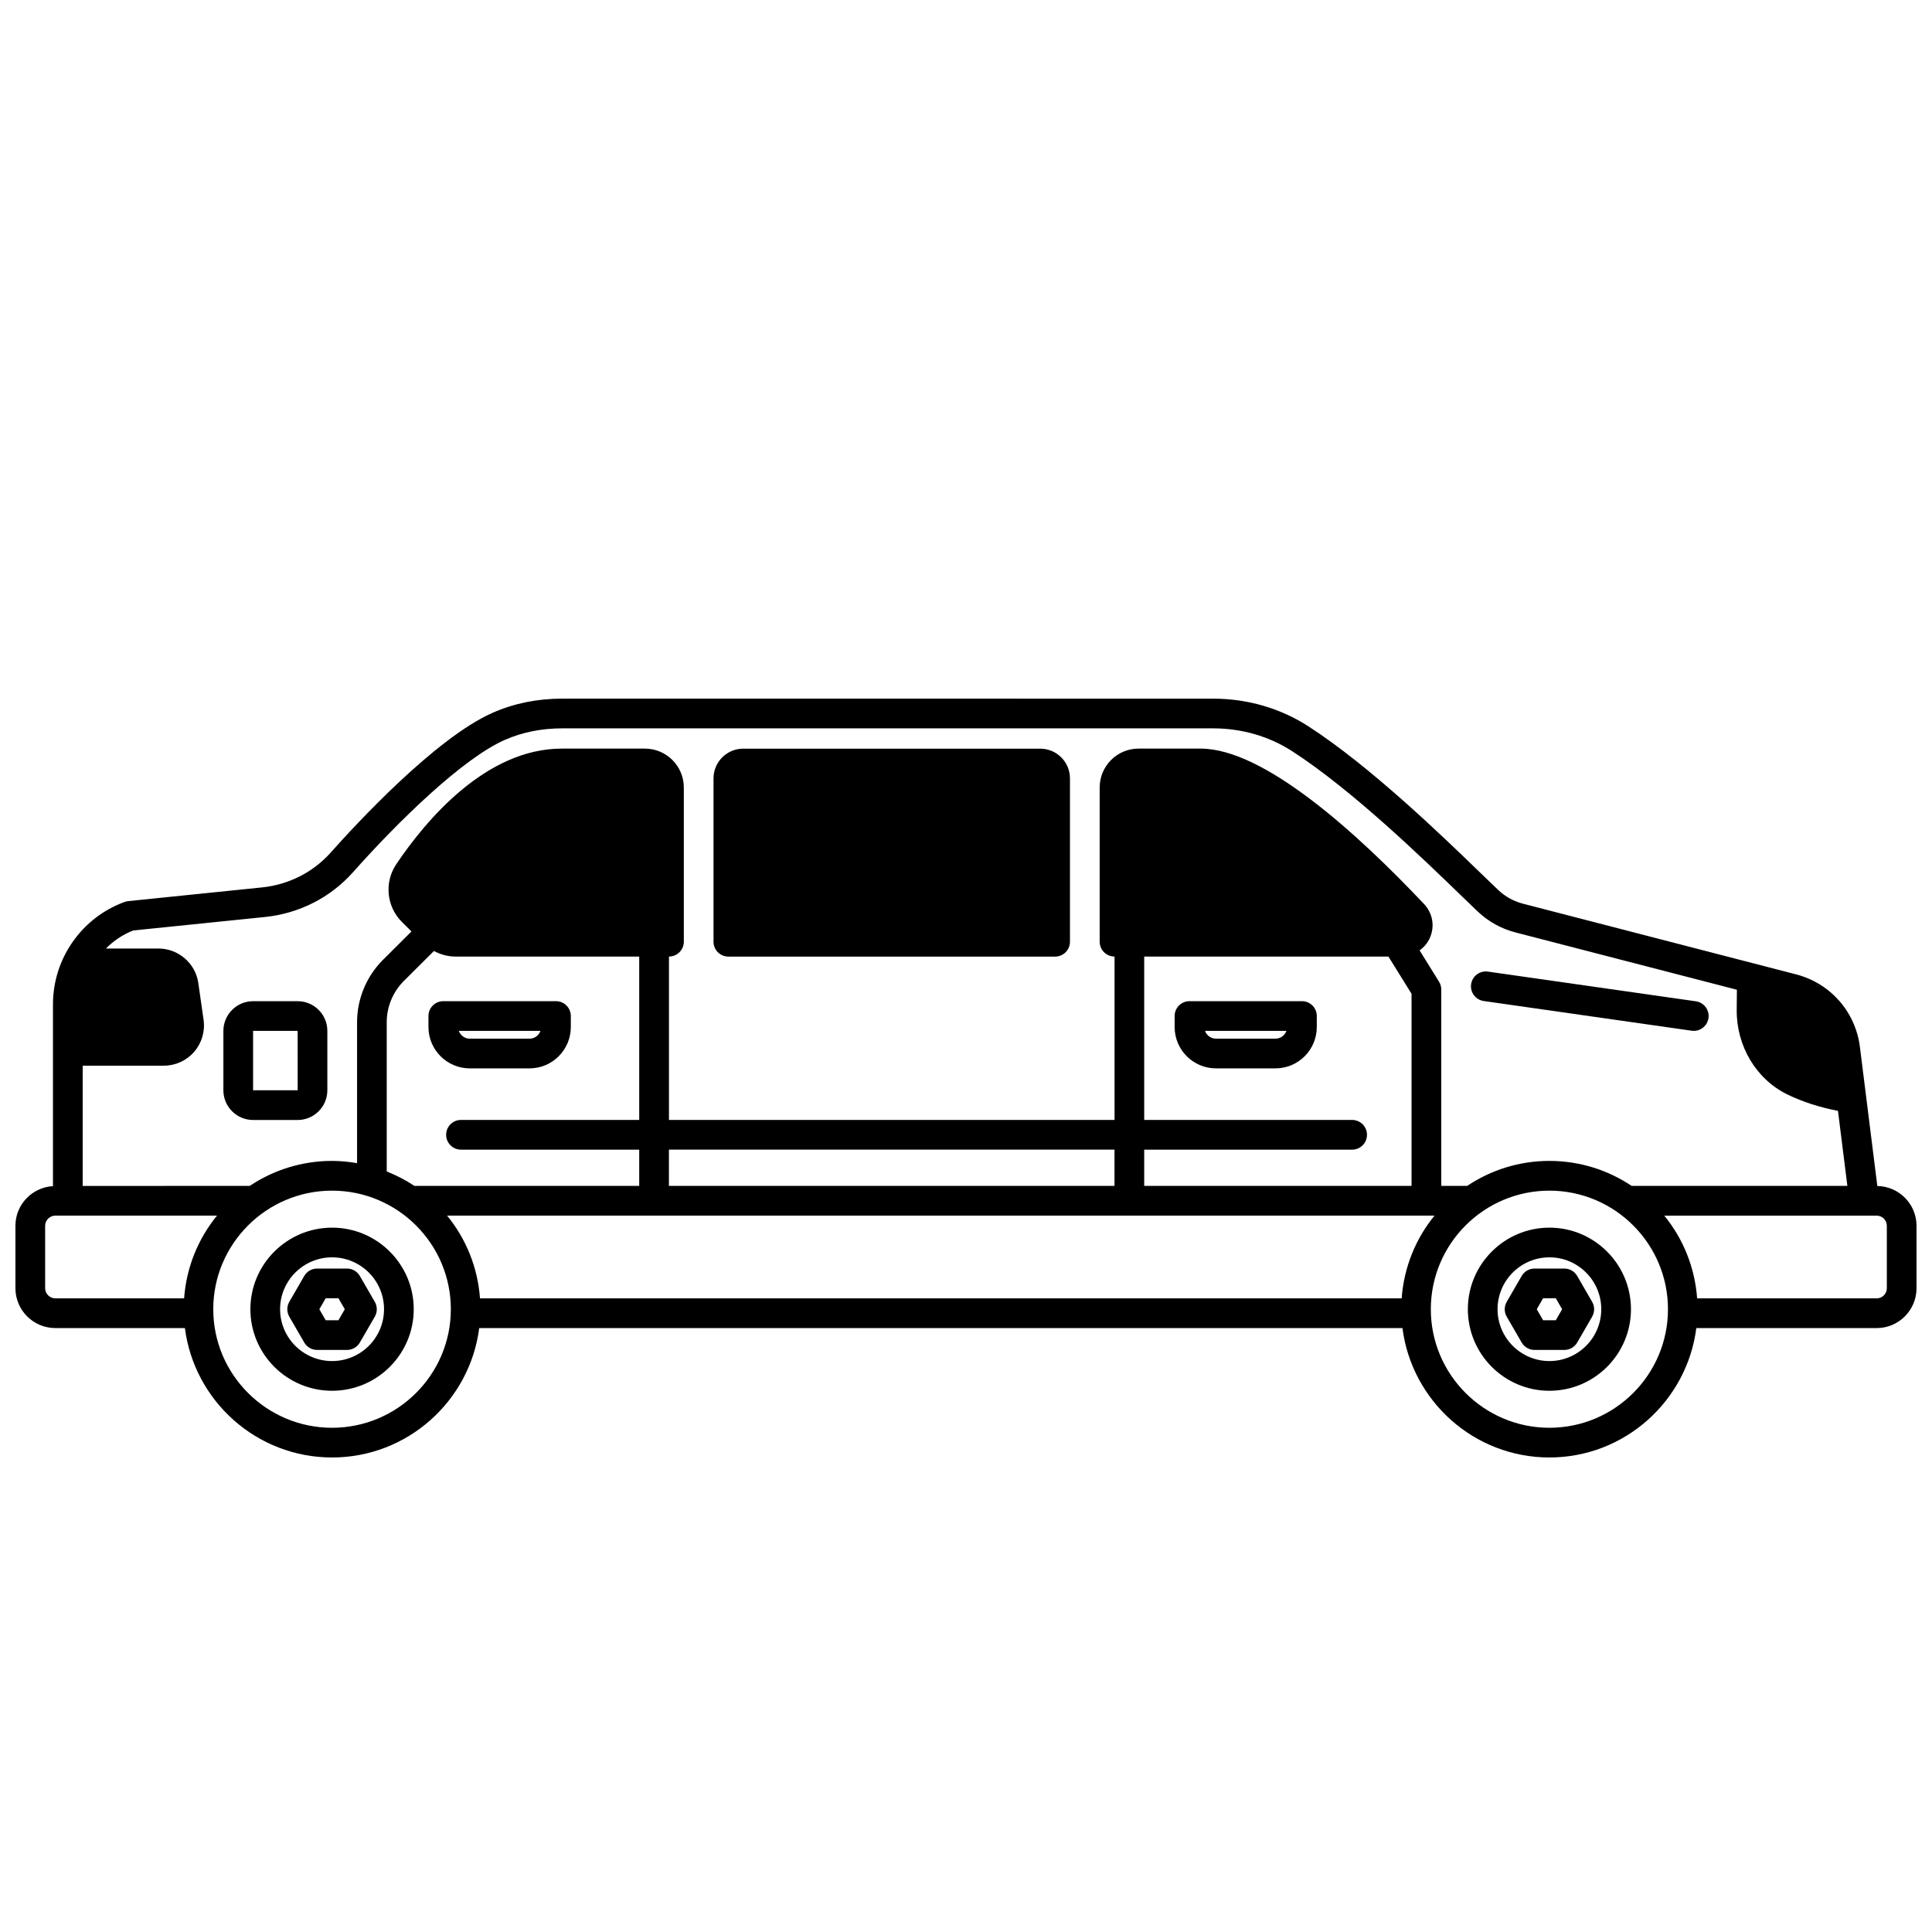
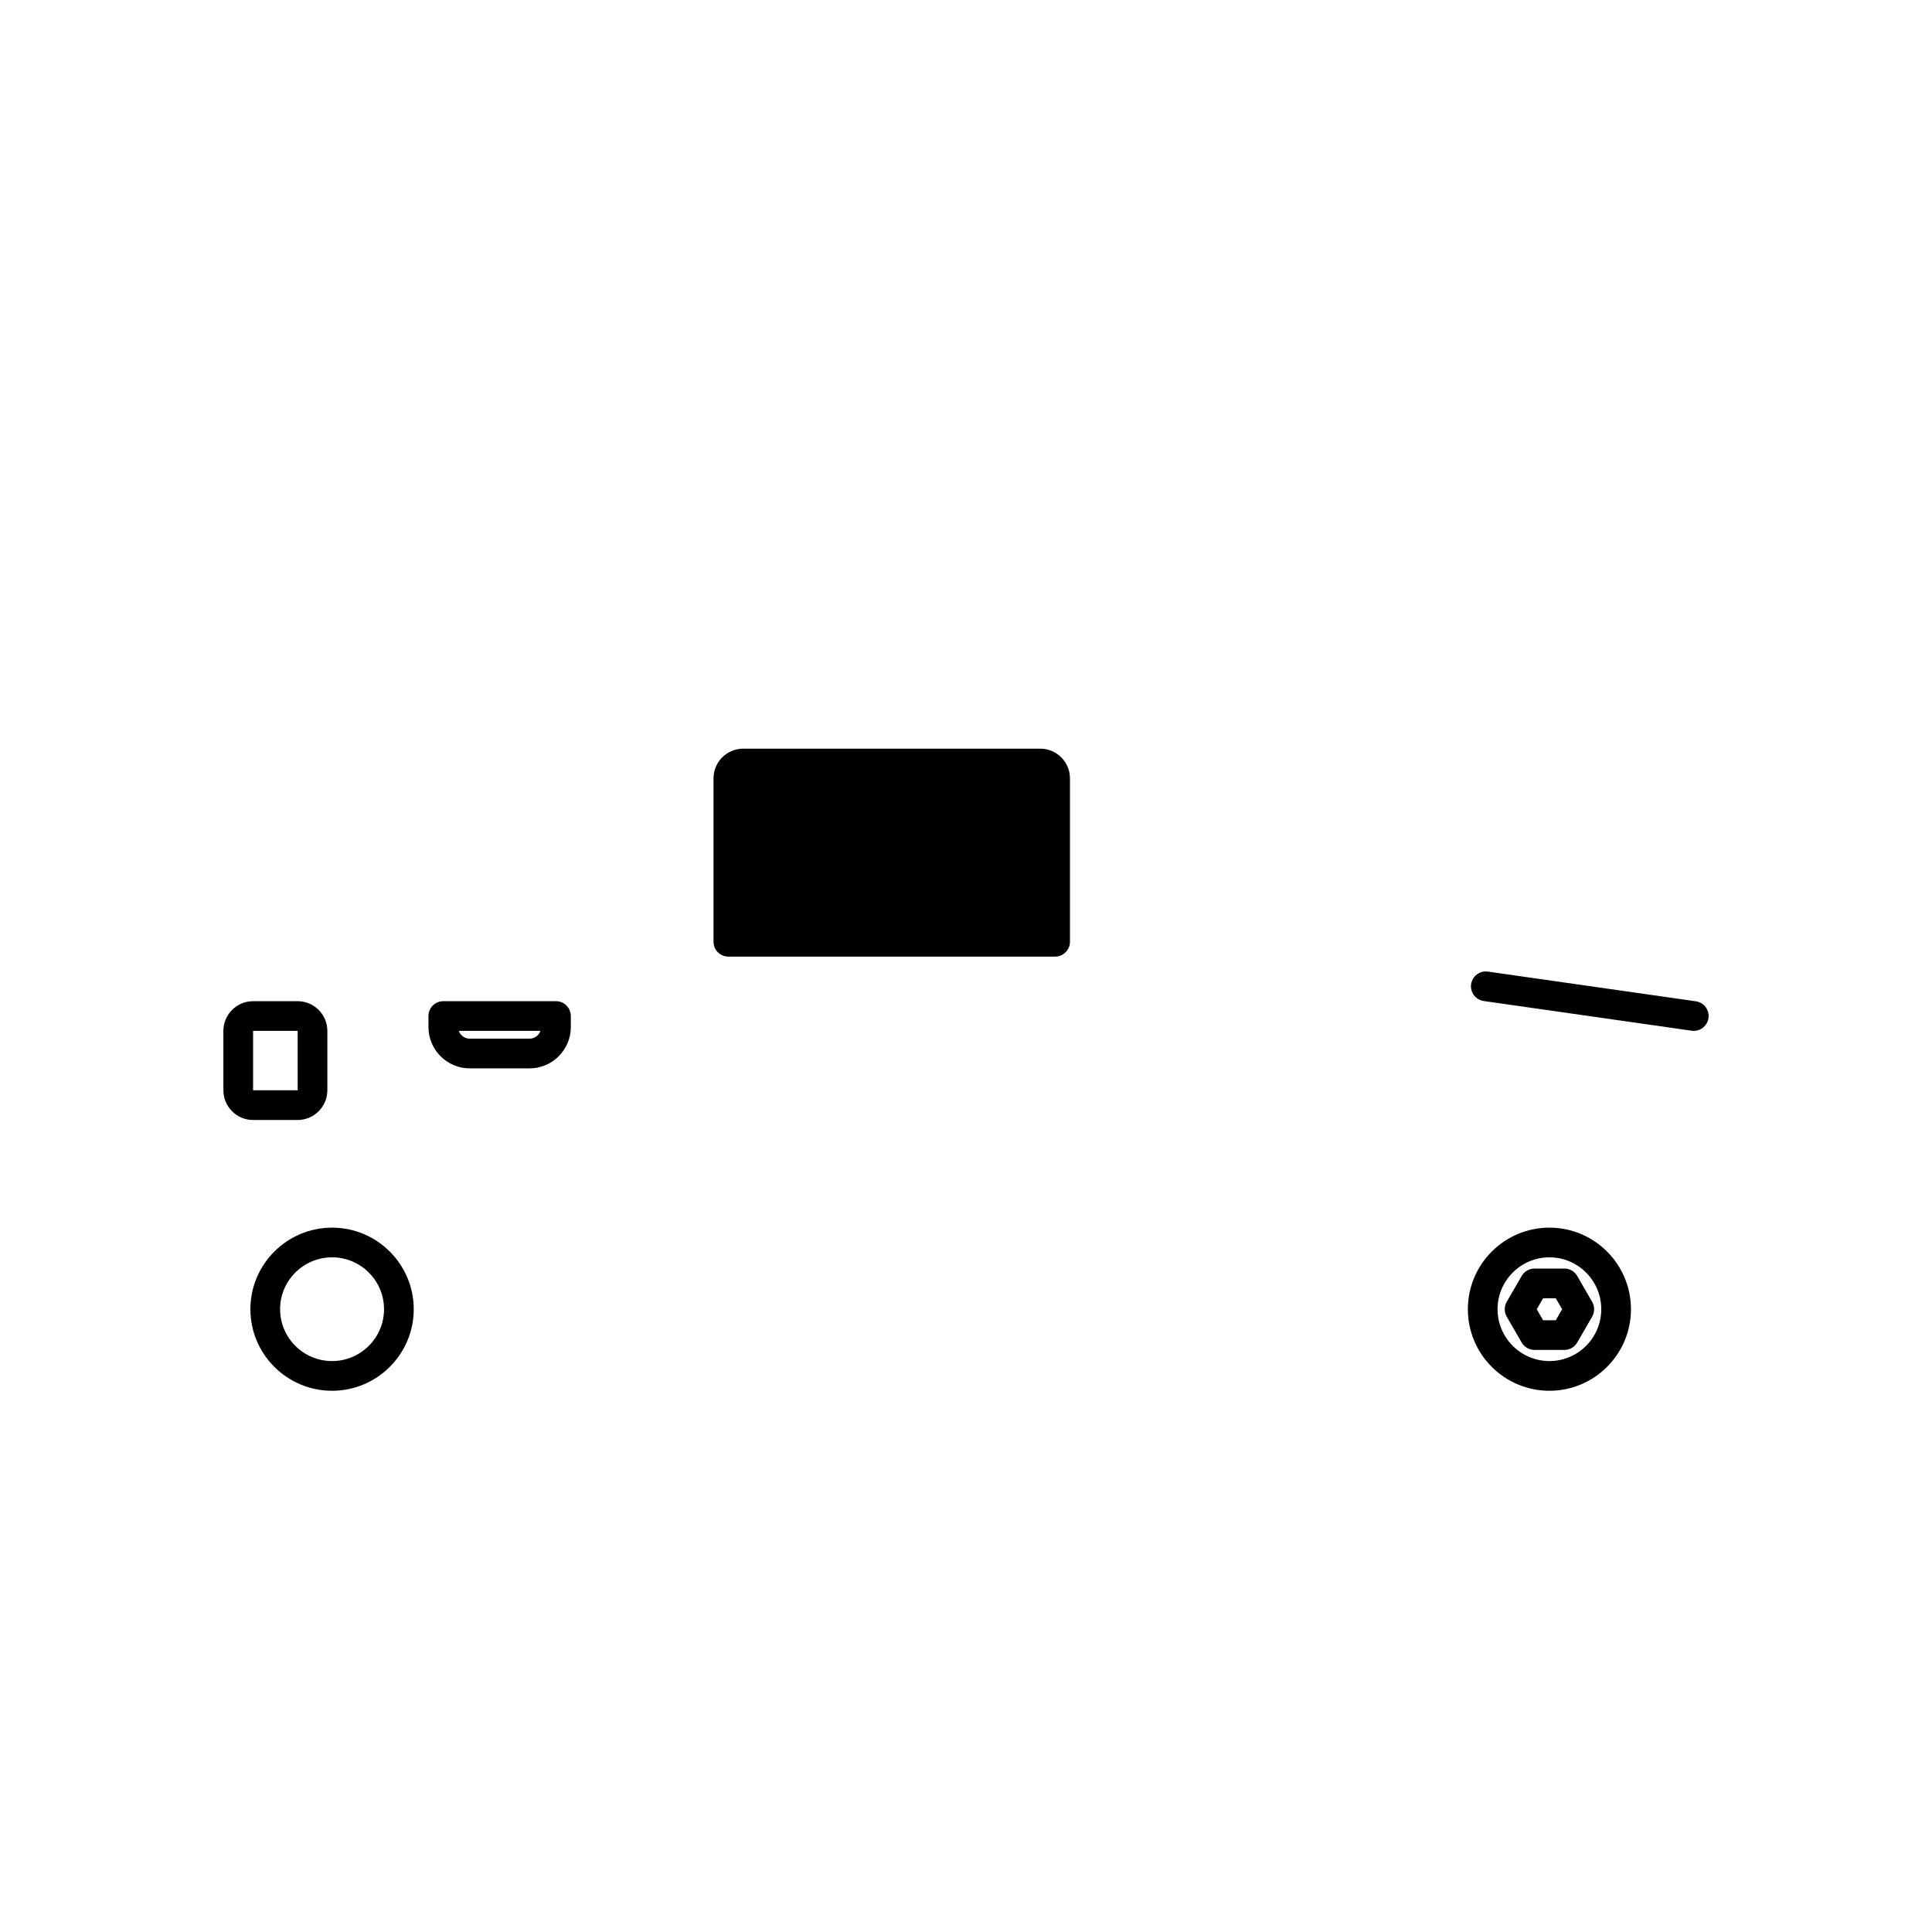
<svg xmlns="http://www.w3.org/2000/svg" width="800px" height="800px" version="1.1" viewBox="144 144 512 512">
  <defs>
    <clipPath id="a">
      <path d="m148.09 329h503.81v202h-503.81z" />
    </clipPath>
  </defs>
-   <path d="m554.61 469.34c-11.918 0-21.613 9.699-21.613 21.617 0 11.918 9.695 21.613 21.613 21.613s21.613-9.695 21.613-21.613c0-11.918-9.695-21.617-21.613-21.617zm0 35.355c-7.578 0-13.742-6.164-13.742-13.742s6.164-13.746 13.742-13.746 13.742 6.164 13.742 13.746-6.164 13.742-13.742 13.742z" />
+   <path d="m554.61 469.34c-11.918 0-21.613 9.699-21.613 21.617 0 11.918 9.695 21.613 21.613 21.613s21.613-9.695 21.613-21.613c0-11.918-9.695-21.617-21.613-21.617m0 35.355c-7.578 0-13.742-6.164-13.742-13.742s6.164-13.746 13.742-13.746 13.742 6.164 13.742 13.746-6.164 13.742-13.742 13.742z" />
  <path d="m558.57 480.18h-7.906c-1.406 0-2.707 0.746-3.41 1.969l-3.957 6.848c-0.703 1.219-0.703 2.715 0 3.938l3.957 6.844c0.703 1.219 2.004 1.969 3.41 1.969h7.906c1.406 0 2.707-0.746 3.41-1.969l3.953-6.844c0.703-1.219 0.703-2.715 0-3.938l-3.953-6.848c-0.703-1.219-2.004-1.969-3.41-1.969zm-2.269 13.695h-3.363l-1.68-2.91 1.68-2.914h3.363l1.68 2.914z" />
  <path d="m232 469.34c-11.934 0-21.645 9.699-21.645 21.617 0 11.918 9.711 21.613 21.645 21.613s21.645-9.695 21.645-21.613c0-11.918-9.711-21.617-21.645-21.617zm0 35.355c-7.598 0-13.773-6.164-13.773-13.742s6.176-13.746 13.773-13.746 13.773 6.164 13.773 13.746-6.176 13.742-13.773 13.742z" />
-   <path d="m235.96 480.18h-7.922c-1.406 0-2.707 0.746-3.41 1.969l-3.961 6.848c-0.703 1.219-0.703 2.719 0 3.941l3.961 6.844c0.703 1.215 2 1.965 3.406 1.965h7.922c1.406 0 2.703-0.746 3.406-1.965l3.961-6.844c0.707-1.219 0.707-2.719 0-3.941l-3.961-6.848c-0.703-1.219-2.004-1.969-3.41-1.969zm-2.269 13.695h-3.379l-1.684-2.91 1.684-2.914h3.379l1.684 2.914z" />
  <g clip-path="url(#a)">
-     <path d="m641.51 458.3-4.613-36.832c-1.168-9.332-7.809-16.891-16.918-19.25l-72.395-18.734c-2.445-0.633-4.695-1.883-6.519-3.606-1.199-1.133-2.703-2.59-4.453-4.281-10.293-9.965-29.453-28.516-45.922-39.145-7.414-4.777-16.137-7.305-25.227-7.305l-172.46-0.004c-6.582 0-12.777 1.254-18.414 3.738-15.277 6.715-36.691 30.02-42.895 37-4.676 5.266-11.164 8.57-18.266 9.293l-35.457 3.633c-0.324 0.035-0.637 0.105-0.945 0.215-11.359 4.129-18.988 15.016-18.988 27.102v48.215c-5.535 0.328-9.949 4.883-9.949 10.496v16.555c0 5.82 4.742 10.559 10.57 10.559l34.344 0.008c2.473 19.305 19 34.289 38.996 34.289 20 0 36.523-14.984 38.996-34.289h244.67c2.469 19.305 18.973 34.289 38.938 34.289 19.969 0 36.473-14.984 38.938-34.289h47.797c5.82 0 10.559-4.734 10.559-10.559v-16.555c0-5.766-4.648-10.449-10.391-10.539zm-462.23-67.711 34.953-3.578c9.07-0.93 17.359-5.16 23.352-11.898 12.223-13.766 29.203-30.195 40.176-35.023 4.637-2.039 9.762-3.07 15.246-3.07h172.46c7.574 0 14.824 2.09 20.961 6.051 15.816 10.211 34.613 28.406 44.711 38.184 1.773 1.719 3.297 3.195 4.516 4.344 2.785 2.637 6.231 4.539 9.957 5.504l58.684 15.188-0.051 5.34c-0.086 9.598 5.184 18.402 13.43 22.41 4.055 1.98 8.566 3.418 13.406 4.348l2.492 19.887h-57.172c-6.242-4.176-13.738-6.625-21.793-6.625-8.059 0-15.551 2.445-21.793 6.625h-6.863v-52.039c0-0.734-0.203-1.453-0.59-2.074l-5.152-8.297c1.168-0.855 2.144-1.98 2.742-3.367 1.328-3.074 0.723-6.492-1.57-8.926-17.73-18.785-42.395-41.184-59.191-41.184h-16.469c-5.676 0-10.297 4.621-10.297 10.297v40.871c0 2.176 1.758 3.938 3.938 3.938v43.297h-118.08v-43.297c2.176 0 3.938-1.758 3.938-3.938v-40.859c0-5.684-4.625-10.309-10.309-10.309h-22.043c-20.207 0-36.145 19.188-43.844 30.621-3.227 4.789-2.613 11.223 1.469 15.297l2.547 2.543-7.594 7.566c-4.336 4.332-6.82 10.324-6.82 16.441v37.395c-2.156-0.367-4.356-0.602-6.621-0.602-8.07 0-15.574 2.445-21.824 6.625l-44.27 0.008v-31.867h21.504c3.078 0 6.004-1.332 8.023-3.652 2.023-2.332 2.941-5.414 2.512-8.48l-1.395-9.766c-0.734-5.215-5.277-9.148-10.566-9.148h-13.926c2.023-2.035 4.449-3.699 7.219-4.777zm83.207 75.562 261.67 0.004c-4.957 6.07-8.102 13.648-8.703 21.926h-244.25c-0.602-8.277-3.754-15.859-8.719-21.926zm-3.488-70.133c1.734 0.934 3.66 1.48 5.688 1.48h48.711v43.297h-47.23c-2.176 0-3.938 1.758-3.938 3.938 0 2.176 1.758 3.938 3.938 3.938h47.23v9.609h-59.574c-2.285-1.527-4.746-2.797-7.336-3.824v-39.594c0-4.043 1.645-8.004 4.512-10.871l7.996-7.969zm243.33 44.777h-55.105v-43.297h64.723l6.125 9.863v50.918h-70.848v-9.609h55.105c2.176 0 3.938-1.758 3.938-3.938 0-2.176-1.758-3.938-3.938-3.938zm-62.977 17.48h-118.08v-9.609h118.08zm-283.39 27.121v-16.555c0-1.457 1.23-2.688 2.699-2.688h42.848c-4.965 6.07-8.113 13.648-8.719 21.926h-34.129c-1.465 0-2.699-1.227-2.699-2.688zm76.035 36.98c-17.359 0-31.48-14.094-31.48-31.418 0-17.324 14.121-31.422 31.48-31.422s31.48 14.094 31.48 31.422-14.121 31.418-31.48 31.418zm322.61 0c-17.328 0-31.422-14.094-31.422-31.418 0-17.324 14.094-31.422 31.422-31.422s31.422 14.094 31.422 31.422-14.094 31.418-31.422 31.418zm89.422-36.98c0 1.48-1.207 2.688-2.688 2.688h-47.586c-0.602-8.277-3.746-15.859-8.703-21.926h56.289c1.48 0 2.688 1.207 2.688 2.688v16.555z" />
-   </g>
-   <path d="m489.03 409.32h-29.801c-2.176 0-3.938 1.758-3.938 3.938v2.918c0 6.039 4.914 10.953 10.949 10.953h15.773c6.039 0 10.949-4.918 10.949-10.953v-2.918c0-2.176-1.758-3.938-3.938-3.938zm-7.016 9.934h-15.773c-1.344 0-2.488-0.867-2.906-2.062h21.582c-0.418 1.199-1.562 2.062-2.906 2.062z" />
+     </g>
  <path d="m268.5 427.13h15.824c6.039 0 10.949-4.918 10.949-10.953v-2.918c0-2.176-1.758-3.938-3.938-3.938h-29.852c-2.176 0-3.938 1.758-3.938 3.938v2.918c0 6.039 4.914 10.953 10.949 10.953zm18.727-9.934c-0.418 1.199-1.562 2.062-2.906 2.062h-15.824c-1.344 0-2.488-0.867-2.906-2.062z" />
  <path d="m337.02 397.51h86.594c2.176 0 3.938-1.758 3.938-3.938v-43.297c0-4.34-3.531-7.871-7.871-7.871h-78.719c-4.34 0-7.871 3.531-7.871 7.871v43.297c0 2.176 1.758 3.938 3.938 3.938z" />
  <path d="m211.07 440.81h11.809c4.34 0 7.871-3.531 7.871-7.871v-15.742c0-4.34-3.531-7.871-7.871-7.871h-11.809c-4.34 0-7.871 3.531-7.871 7.871v15.742c0 4.34 3.531 7.871 7.871 7.871zm0-23.617h11.809l0.008 15.742h-11.816z" />
  <path d="m537.2 409.28 55.105 7.871c0.188 0.027 0.379 0.039 0.562 0.039 1.93 0 3.613-1.414 3.894-3.379 0.309-2.152-1.188-4.148-3.34-4.457l-55.105-7.871c-2.144-0.309-4.148 1.188-4.457 3.34-0.309 2.152 1.188 4.148 3.34 4.457z" />
</svg>